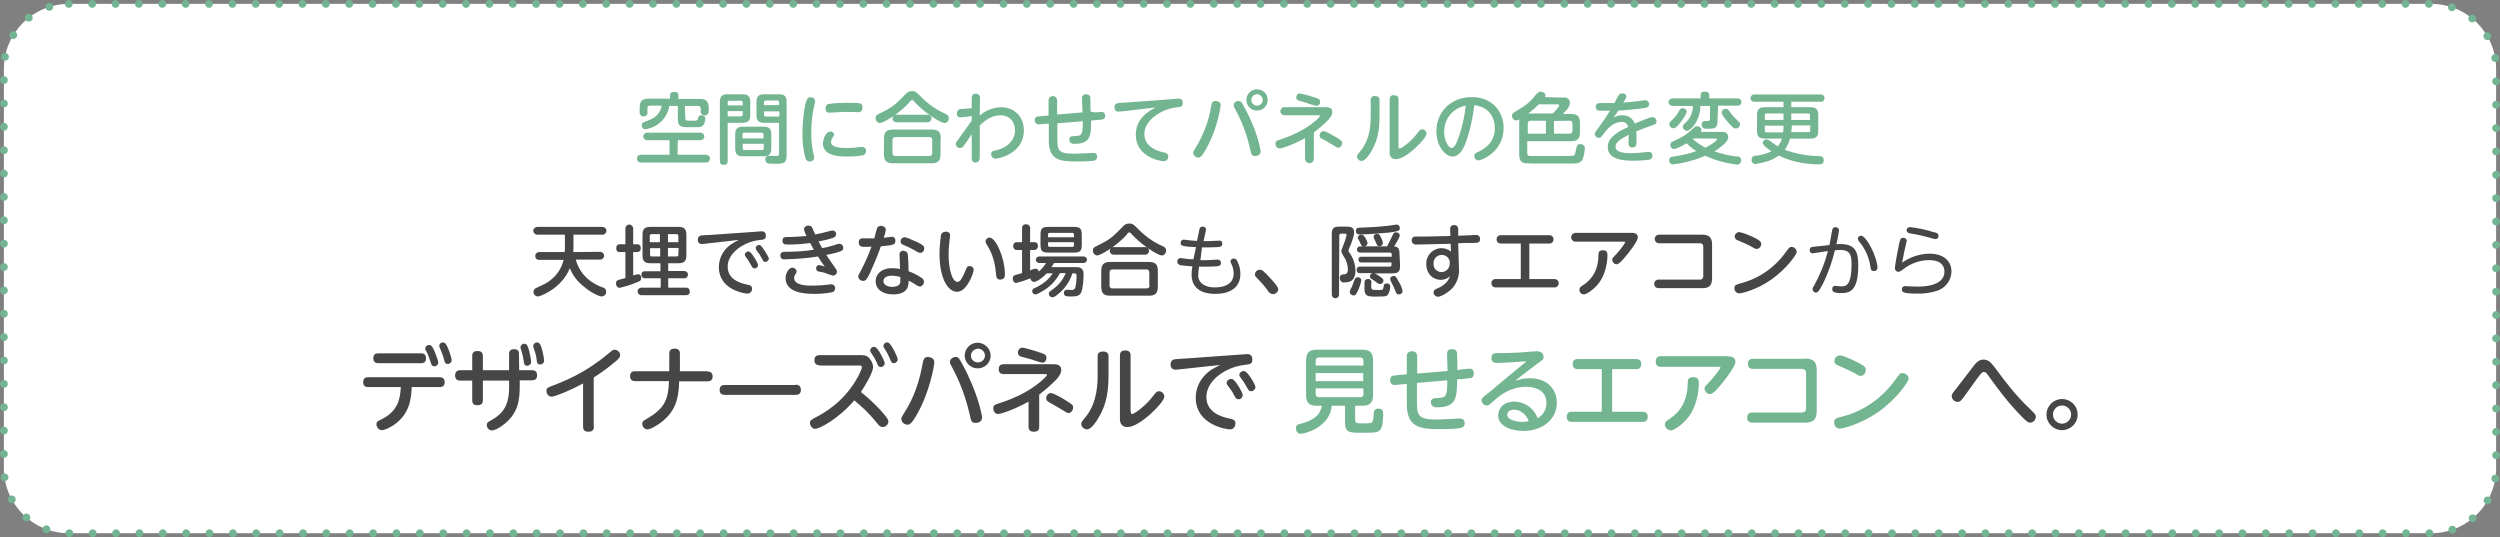
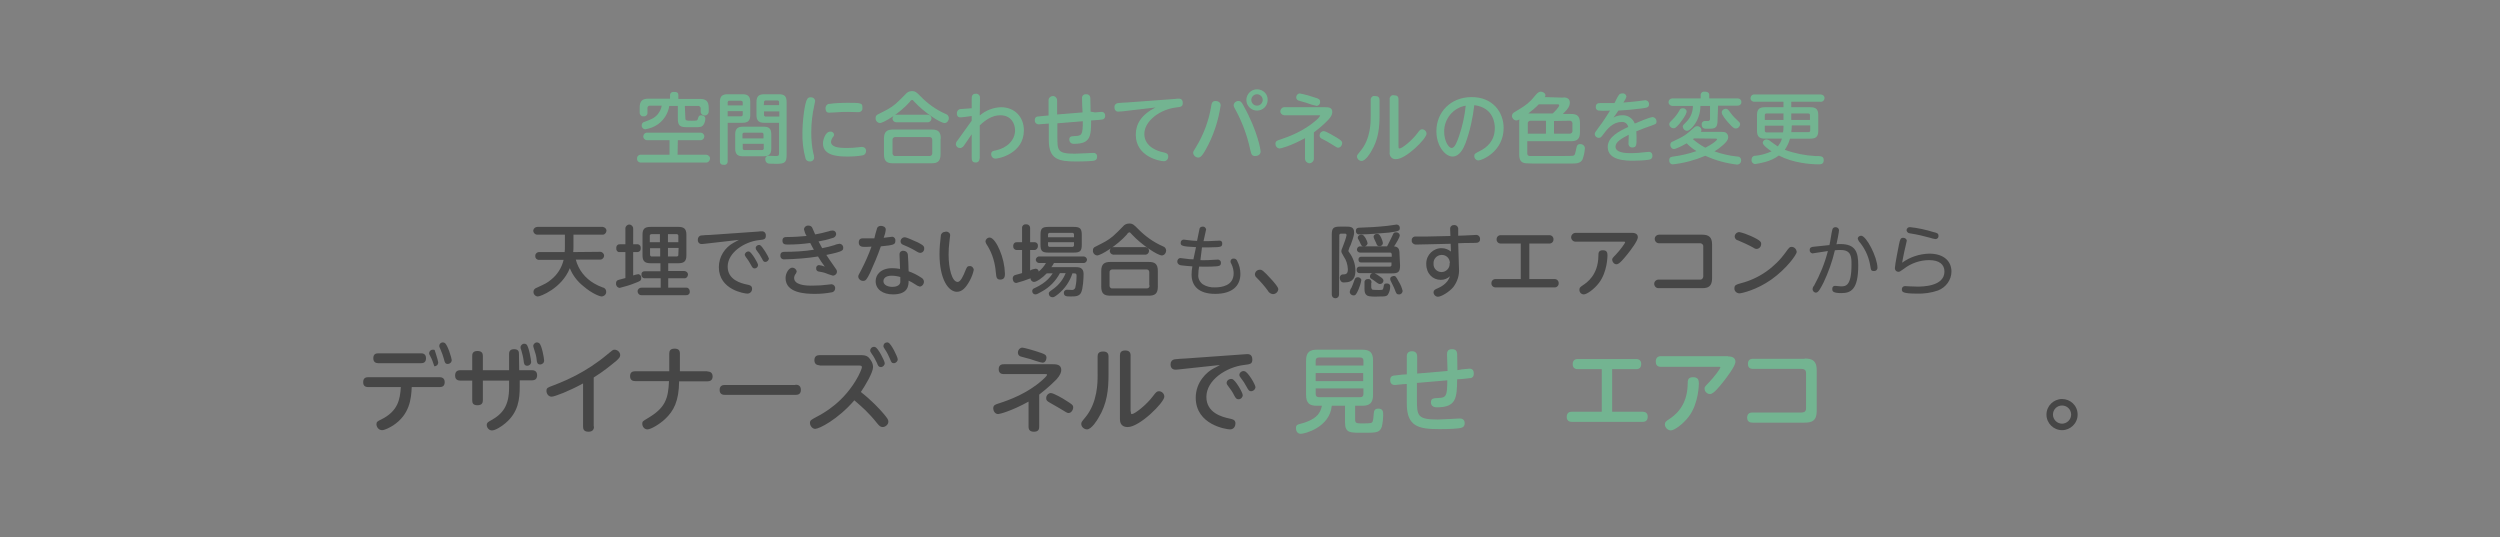
<svg xmlns="http://www.w3.org/2000/svg" version="1.1" id="_" x="0px" y="0px" viewBox="0 0 963 206.9" style="enable-background:new 0 0 963 206.9;" xml:space="preserve">
  <rect x="0" y="0" width="963" height="206.9" fill="#808080" stroke="none" />
  <style type="text/css">
	.st0{fill:#FFFFFF;stroke:#73B592;stroke-width:3;stroke-linecap:round;stroke-dasharray:1.000000e-03,9;}
	.st1{enable-background:new    ;}
	.st2{fill:#464646;}
	.st3{fill:#73B491;}
</style>
-   <path id="長方形_10" class="st0" d="M26.5,1.5h910c13.8,0,25,11.2,25,25v153.9c0,13.8-11.2,25-25,25h-910c-13.8,0-25-11.2-25-25  V26.5C1.5,12.7,12.7,1.5,26.5,1.5z" />
  <g class="st1">
-     <path class="st2" d="M141.8,149.1c-1.7,0-1.9-1.1-1.9-1.9c0-1.6,1-1.9,1.9-1.9h27.6c0.6,0,1.9,0.2,1.9,1.9c0,1.5-0.9,1.9-1.9,1.9   h-10.8c-0.2,4.6-0.8,10.6-7.2,14.8c-1.1,0.7-3.2,1.8-4.2,1.8c-1.5,0-2.2-1.4-2.2-2.3c0-0.9,0.5-1.2,1.8-1.8   c6.5-3.2,7.3-7.7,7.6-12.5H141.8z M162.2,136.1c0.4,0,1.9,0,1.9,1.9c0,1.7-1.1,1.9-1.9,1.9h-16.5c-0.8,0-1.9-0.3-1.9-1.9   c0-1.7,1.1-1.9,1.9-1.9H162.2z M168.8,139.6c0,0.9-0.7,1.5-1.5,1.5c-1,0-1.2-0.8-1.5-1.8c-0.4-1.3-0.9-2.7-1.5-3.8   c-0.4-0.7-0.5-0.9-0.5-1.3c0-0.5,0.5-1.3,1.4-1.3c0.3,0,0.5,0,0.7,0.1C167,133.5,168.8,138.9,168.8,139.6z M174,138.7   c0,0.9-0.8,1.5-1.5,1.5c-1,0-1.2-0.6-1.5-1.9c-0.3-1.1-0.7-2.3-1.4-3.9c-0.4-0.8-0.4-0.9-0.4-1.2c0-0.6,0.5-1.3,1.4-1.3   c0.3,0,0.5,0.1,0.7,0.2C172.4,132.7,174,138,174,138.7z" />
+     <path class="st2" d="M141.8,149.1c-1.7,0-1.9-1.1-1.9-1.9c0-1.6,1-1.9,1.9-1.9h27.6c0.6,0,1.9,0.2,1.9,1.9c0,1.5-0.9,1.9-1.9,1.9   h-10.8c-0.2,4.6-0.8,10.6-7.2,14.8c-1.1,0.7-3.2,1.8-4.2,1.8c-1.5,0-2.2-1.4-2.2-2.3c0-0.9,0.5-1.2,1.8-1.8   c6.5-3.2,7.3-7.7,7.6-12.5H141.8z M162.2,136.1c0.4,0,1.9,0,1.9,1.9c0,1.7-1.1,1.9-1.9,1.9h-16.5c-0.8,0-1.9-0.3-1.9-1.9   c0-1.7,1.1-1.9,1.9-1.9H162.2z M168.8,139.6c0,0.9-0.7,1.5-1.5,1.5c-0.4-1.3-0.9-2.7-1.5-3.8   c-0.4-0.7-0.5-0.9-0.5-1.3c0-0.5,0.5-1.3,1.4-1.3c0.3,0,0.5,0,0.7,0.1C167,133.5,168.8,138.9,168.8,139.6z M174,138.7   c0,0.9-0.8,1.5-1.5,1.5c-1,0-1.2-0.6-1.5-1.9c-0.3-1.1-0.7-2.3-1.4-3.9c-0.4-0.8-0.4-0.9-0.4-1.2c0-0.6,0.5-1.3,1.4-1.3   c0.3,0,0.5,0.1,0.7,0.2C172.4,132.7,174,138,174,138.7z" />
    <path class="st2" d="M181.9,137.1c0-0.5,0-1.9,2-1.9c1.7,0,2.1,0.9,2.1,1.9v5.5h10.1v-6.2c0-0.5,0-1.9,1.9-1.9   c1.9,0,1.9,1.2,1.9,1.9l0.1,6.2h4.9c1.5,0,2,0.9,2,1.9c0,1.5-0.8,2-2,2h-4.7v2.4c0,4.8-0.5,9.9-5.5,14.1c-1.5,1.3-3.9,2.8-5.2,2.8   c-1.1,0-2-1-2-2.1c0-0.9,0.6-1.2,1.5-1.7c4.8-2.6,7.1-5.9,7.1-12.7v-2.7H186v7.6c0,1-0.4,1.9-2.1,1.9s-2-0.9-2-1.9v-7.6h-4.6   c-1.6,0-2-1-2-1.9c0-1.5,0.8-2.1,2-2.1h4.6V137.1z M204.6,139.4c0,1-0.9,1.5-1.5,1.5c-1.2,0-1.3-1-1.4-2c-0.2-1.5-0.6-3-0.9-4   c-0.3-0.7-0.3-0.9-0.3-1.2c0-0.5,0.6-1.3,1.4-1.3c0.1,0,0.6,0,0.9,0.3C203.7,133.4,204.6,138.7,204.6,139.4z M209.6,138.9   c0,1-0.9,1.5-1.5,1.5c-1.2,0-1.3-0.9-1.4-2c-0.1-1.1-0.4-2.3-1-4c-0.2-0.7-0.3-0.9-0.3-1.2c0-0.5,0.6-1.3,1.4-1.3   c0.1,0,0.5,0,0.9,0.3C208.7,132.9,209.6,138,209.6,138.9z" />
    <path class="st2" d="M228.8,164.3c0,0.6-0.1,2-2.1,2c-1.9,0-2.1-1.1-2.1-2v-16.6c-5.5,3-11,5.1-12.1,5.1c-1.2,0-2-1.1-2-2.2   c0-1.2,0.4-1.3,2.8-2.2c4.4-1.7,12.5-5,20.8-12c1.8-1.5,2-1.7,2.6-1.7c1.1,0,2.2,0.9,2.2,2.1c0,0.7-0.4,1.2-1.5,2.2   c-2.2,1.8-5.1,4.2-8.7,6.4V164.3z" />
    <path class="st2" d="M272.5,143.1c0.7,0,2,0.2,2,1.9c0,1.4-0.9,1.9-2,1.9h-10.9c-0.1,7.7-2.1,11.4-5.4,14.5c-2.1,2-5.5,4-6.8,4   c-1.3,0-2-1.2-2-2.2c0-0.9,0.3-1,2.1-2.1c6.8-4,7.9-7.5,8.2-14.3h-13c-0.6,0-2-0.1-2-1.9c0-1.5,0.9-1.9,2-1.9h13.1v-6.8   c0-0.9,0.3-1.9,2-1.9c1.4,0,2.1,0.5,2.1,1.9v6.8H272.5z" />
    <path class="st2" d="M306.4,148.2c0.6,0,2.1,0,2.1,2c0,1.9-1.5,1.9-2.1,1.9h-27.1c-0.6,0-2.1,0-2.1-1.9c0-1.9,1.5-1.9,2.1-1.9   H306.4z" />
    <path class="st2" d="M315.7,140.7c-1.7,0-2-1.2-2-1.9c0-1.7,1.1-2,2-2h15.9c0.9,0,2.1,0,3.1,1c0.4,0.5,1.6,1.8,1.6,3.6   c0,2.1-3,7.1-4.7,9.6c4.1,3.2,7.1,6.4,8.8,8.4c1.5,1.8,1.8,2.3,1.8,3c0,1.2-1.2,2.1-2.2,2.1c-0.9,0-1.4-0.6-2-1.3   c-3.6-4.5-5.8-6.3-8.9-9c-6.5,7.5-13.6,11-15.1,11c-1,0-2-1.1-2-2.3c0-1,0.5-1.2,2.3-2.2c2.7-1.4,10.9-5.7,16.3-15.8   c0.1-0.2,1.4-2.7,1.4-3.5c0-0.5-0.4-0.6-1.1-0.6H315.7z M340.8,139.9c0,0.8-0.7,1.5-1.5,1.5c-0.8,0-1.1-0.5-1.5-1.6   c-0.5-1.1-1.3-2.6-2-3.5c-0.5-0.8-0.6-0.9-0.6-1.3c0-0.6,0.5-1.4,1.5-1.4c0.1,0,0.3,0,0.4,0.1C338.2,133.9,340.8,139.1,340.8,139.9   z M345.8,138.4c0,0.8-0.7,1.5-1.5,1.5c-0.8,0-1-0.4-1.5-1.7c-0.5-1.1-1-2.3-1.9-3.6c-0.5-0.8-0.6-0.9-0.6-1.3   c0-0.6,0.4-1.4,1.5-1.4c0.1,0,0.3,0,0.4,0.1C343.3,132.4,345.8,137.5,345.8,138.4z" />
-     <path class="st2" d="M359.9,139.5c0,1.3-1.8,11.8-6.9,20.5c-1,1.7-2.1,3.6-3.4,3.6c-1,0-2.4-0.8-2.4-2.2c0-0.6,0.2-0.9,1-2.2   c3.9-5.9,6.1-12.7,7.3-19.7c0.2-0.9,0.5-2,1.9-2C358,137.5,359.9,137.8,359.9,139.5z M370.5,139.9c6.4,11.7,7.8,20.4,7.8,20.9   c0,2.1-2.3,2.1-2.5,2.1c-1.6,0-1.8-0.9-2.2-2.9c-2.2-9.8-5.4-15.7-7.2-19.2c-0.3-0.4-0.5-0.9-0.5-1.4c0-1.2,1.3-1.9,2.2-1.9   C369.2,137.5,369.5,138.1,370.5,139.9z M381.6,137c0,2.7-2.2,4.9-5,4.9c-2.7,0-5-2.2-5-4.9c0-2.8,2.3-5,5-5   C379.4,132.1,381.6,134.3,381.6,137z M374,137c0,1.5,1.2,2.6,2.7,2.6c1.5,0,2.7-1.2,2.7-2.6c0-1.5-1.2-2.7-2.7-2.7   C375.3,134.4,374,135.5,374,137z" />
    <path class="st2" d="M400.3,164.4c0,0.7-0.1,1.9-2,1.9c-1.4,0-2.1-0.6-2.1-1.9v-9.7c-6.7,3.7-11.2,4.8-11.7,4.8   c-1.3,0-1.9-1.3-1.9-2.2c0-1.3,0.9-1.5,2.1-1.9c4.1-1.3,11.1-3.9,16.7-8.9c0.5-0.4,1.9-1.7,1.9-2.1c0-0.3-0.1-0.3-0.8-0.3h-15.7   c-0.6,0-2.1,0-2.1-1.9c0-1.9,1.5-1.9,2.1-1.9h18.6c1.3,0,3.4,0,3.4,2.2c0,0.8-0.3,1.9-1.8,3.6c-0.1,0.1-3,3.1-6.7,5.9V164.4z    M393.8,133.9c0.6,0,4.6,1.1,7.4,2.1c1,0.4,1.9,0.6,1.9,1.8c0,0.7-0.4,1.9-1.5,1.9c-0.8,0-4.1-1.2-4.8-1.4c-0.6-0.2-3.2-0.8-3.7-1   c-0.5-0.2-1-0.6-1-1.5C392.1,134.7,393,133.9,393.8,133.9z M404.8,151.4c1,0,4.9,2.2,6,3c1.9,1.2,2.6,1.6,2.6,2.5   c0,0.9-0.7,2.2-1.8,2.2c-0.5,0-0.8-0.2-3.4-1.8c-1.7-1-2.4-1.4-4-2.3c-0.9-0.5-1.2-0.9-1.2-1.5   C402.9,152.3,403.9,151.4,404.8,151.4z" />
    <path class="st2" d="M422.8,137.3c0-0.8,0.2-1.9,2.1-1.9c1.3,0,2.1,0.5,2.1,1.9v6.9c0,5.8-0.5,11.3-3.9,16.8   c-0.4,0.7-2.6,4.4-4.4,4.4c-1,0-2.2-0.9-2.2-2.1c0-0.6,0.1-0.8,1.7-2.7c4.6-5.7,4.6-13.3,4.6-16.1V137.3z M435.6,158.5   c0,0.6,0,1,0.4,1c1.1,0,5.7-3.6,8.2-7c1-1.3,1.4-1.8,2.2-1.8c1.2,0,2.1,1,2.1,2.1c0,2.2-9.5,11.7-14.1,11.7c-3,0-3-2.4-3-3.2v-24.4   c0-0.9,0.3-1.9,2-1.9c1.3,0,2.1,0.5,2.1,1.9V158.5z" />
    <path class="st2" d="M454.1,142.3c-0.3,0-1,0.1-1.2,0.1c-1.5,0-2-0.9-2-2.1c0-0.9,0.5-1.7,1.6-1.9c0.6-0.1,3.6-0.3,4.1-0.3   l22.4-1.6c0.5,0,1-0.1,1.4-0.1c0.5,0,2,0,2,2.1c0,1.7-0.8,1.8-3.3,2.1c-6.6,0.8-14.4,5.7-14.4,12.3c0,6.1,6,7.7,8.8,8.3   c1.5,0.3,2.4,0.6,2.4,1.9c0,0.9-0.5,2.3-2.1,2.3c-1.3,0-13.2-1.7-13.2-12.2c0-6,4.2-9.9,6.9-11.3c1.3-0.6,1.7-0.9,2.4-1.3   L454.1,142.3z M478.7,152.2c0,0.8-0.7,1.6-1.6,1.6c-0.8,0-1.1-0.4-1.7-1.5c-0.6-1.3-1.4-2.4-2.4-3.7c-0.2-0.3-0.5-0.6-0.5-1.1   c0-1,1.1-1.7,2.1-1.5C475.8,146.2,478.7,151.2,478.7,152.2z M483.6,149.1c0,0.8-0.8,1.6-1.7,1.6c-0.7,0-1-0.4-1.6-1.5   c-0.9-1.7-1.4-2.4-2.4-3.7c-0.2-0.3-0.5-0.6-0.5-1.1c0-0.9,1.1-1.7,2-1.4C480.7,143.2,483.6,148.2,483.6,149.1z" />
  </g>
  <g class="st1">
    <path class="st3" d="M522,161.6c0,1.5,0.6,1.5,3,1.5c0.8,0,3,0,3.4-0.3c0.5-0.3,0.6-1.4,0.7-2.7c0.1-1.8,0.3-2.7,1.8-2.7   c1.9,0,1.9,1.3,1.9,2.5c0,0.9-0.2,3.9-0.7,4.9c-0.9,1.9-2,1.9-7.5,1.9c-4.8,0-6.5,0-6.5-4.1v-6.3H513c-0.8,8.4-10.5,10.8-11.9,10.8   c-1.4,0-1.9-1.1-1.9-2.2c0-1.2,0.7-1.4,1.5-1.6c1.4-0.3,5.1-1.4,6.9-3.5c0.7-0.9,1.3-1.9,1.6-3.5h-1.9c-2.9,0-4.2-1-4.2-4.2v-13.2   c0-3.3,1.5-4.2,4.2-4.2h17.4c2.8,0,4.2,0.9,4.2,4.2v13.2c0,3.2-1.4,4.2-4.2,4.2H522V161.6z M525.2,140.8v-1.8   c0-0.9-0.4-1.3-1.3-1.3h-15.8c-0.9,0-1.3,0.4-1.3,1.3v1.8H525.2z M525.1,143.7h-18.3v3.1h18.3V143.7z M525.2,149.6h-18.4v2.1   c0,0.9,0.4,1.3,1.3,1.3h15.8c0.9,0,1.3-0.4,1.3-1.3V149.6z" />
    <path class="st3" d="M563,142.3c0.5,0,2.6-0.3,3-0.3c1.5,0,1.7,1.1,1.7,1.9s-0.2,1.4-1,1.7c-0.3,0.1-3,0.3-3.6,0.4l-1.8,0.1   c-0.1,7.2-0.3,10.8-7.8,10.8c-0.6,0-2.3-0.1-2.3-1.9c0-1.5,0.8-1.6,2.8-1.7c3-0.1,3.5-0.6,3.5-6.8l-11.7,1v6c0,6.6,0,8.1,8.1,8.1   c1.3,0,8-0.4,8.4-0.4c1.7,0,1.9,1.2,1.9,1.8c0,1.6-1.1,1.8-2.4,2c-2.6,0.3-7.1,0.3-7.3,0.3c-8.1,0-12.6-1-12.6-9.8v-7.6l-1.5,0.1   c-0.5,0-2.7,0.3-3.1,0.3c-1.5,0-1.8-1.1-1.8-1.9c0-0.9,0.3-1.5,1.2-1.7c0.7-0.1,2.9-0.3,3.5-0.4l1.7-0.1v-6.8c0-0.6,0-2.1,2-2.1   c1.4,0,2,0.8,2,2.1v6.5l11.7-1c0-1-0.2-5.5-0.2-6.4c0-0.8,0.1-2,1.9-2c1.8,0,1.9,1.1,2,1.8c0,0.6,0.1,5.8,0.1,6.3L563,142.3z" />
-     <path class="st3" d="M576.8,139.8c-0.8,0-2.3,0-2.3-1.9c0-1.9,1.4-1.9,2.7-1.9c2.8,0,4.4,0,8.2-0.2c1-0.1,5.8-0.5,6.6-0.5   c2.1,0,2.6,1.4,2.6,2.2c0,0.9-0.2,1-2.3,2.5c-5,3.7-6.5,5-8.7,6.7c1.9-0.6,3.5-1,5.6-1c7.8,0,10.5,5.3,10.5,9.4   c0,6.6-5.7,10.9-12.9,10.9c-4.2,0-9.7-1.6-9.7-6c0-2.7,2.1-5.3,6.2-5.3c2.5,0,5.2,1.1,7.1,3.2c0.9,1,1.4,2,1.9,3.2   c3.4-1.9,3.4-5.3,3.4-5.8c0-6.3-6.8-6.3-7.9-6.3c-5.4,0-9.4,2.7-12.4,5.4c-1.8,1.6-2,1.8-2.7,1.8c-1.1,0-2-1-2-2   c0-0.8,0.3-1,2.6-2.8c4.8-4,9.8-8.2,14.7-12.2C584.8,139.3,580,139.8,576.8,139.8z M583.1,157.8c-1.9,0-2.5,1.2-2.5,2   c0,1.8,3.1,2.7,5.7,2.7c1.2,0,2.1-0.1,2.6-0.3C587.7,159.5,585.8,157.8,583.1,157.8z" />
    <path class="st3" d="M632.6,158.6c0.5,0,2.1,0,2.1,1.9c0,2-1.5,2-2.1,2h-27c-0.5,0-2.1,0-2.1-1.9c0-2,1.5-2,2.1-2H617v-16.4h-9.1   c-0.5,0-2.1,0-2.1-1.9c0-2,1.5-2,2.1-2h22.2c0.5,0,2.1,0,2.1,1.9c0,2-1.5,2-2.1,2h-9.1v16.4H632.6z" />
    <path class="st3" d="M665.7,137.3c0.6,0,2.8,0,2.8,2.1c0,1.5-3.2,5.8-4.8,7.8c-1.6,2-3.7,4.6-5,4.6c-0.9,0-2.1-0.8-2.1-2.1   c0-0.6,0.1-0.8,1.7-2.4c2.1-2.2,4.4-5.3,4.4-5.8c0-0.2-0.3-0.2-0.5-0.2h-22.4c-1.7,0-2-1.1-2-2c0-1.6,0.9-2.1,2-2.1H665.7z    M641.3,163.5c0-0.9,0.5-1.3,1.6-2c1.8-1.2,7.1-4.7,7.2-13.6c0-1.4,0-2.6,2.1-2.6c1.8,0,2.2,1,2.2,2.3c0,0.4,0,7.7-3.9,12.9   c-2.3,3-5.6,5.3-6.9,5.3C642.1,165.7,641.3,164.4,641.3,163.5z" />
    <path class="st3" d="M695.2,138.1c3.2,0,4.6,1.1,4.6,4.5v15.7c0,3.8-1.9,4.5-4.6,4.5H675c-0.8,0-2-0.3-2-1.9c0-1.4,0.8-2,2-2h18.9   c1.7,0,1.8-1,1.8-1.8v-13.2c0-0.8-0.1-1.8-1.8-1.8h-18.6c-0.8,0-2-0.2-2-1.9c0-1.4,0.7-2,2-2H695.2z" />
-     <path class="st3" d="M735.2,145.8c0,1.3-4.7,8-11.7,12.9c-6.9,4.8-13.7,6.4-14.8,6.4c-1.4,0-2.2-1.2-2.2-2.4c0-1.4,0.8-1.7,3-2.2   c8.4-2.1,15.7-7.3,20.7-14.4c1.6-2.2,1.8-2.4,2.6-2.4C733.8,143.7,735.2,144.6,735.2,145.8z M713.9,138.8c4.8,2.2,4.8,2.8,4.8,3.7   c0,1.3-1,2.3-2,2.3c-0.6,0-1.1-0.3-1.8-0.8c-1.6-0.9-4.5-2.2-6.8-3.2c-0.7-0.3-1.5-0.7-1.5-1.7c0-1,0.8-2.2,2.2-2.2   C709.8,136.9,713.6,138.6,713.9,138.8z" />
  </g>
  <g class="st1">
-     <path class="st2" d="M770.3,144.1c1.7,2.3,6.2,8.3,11.2,13c2.4,2.3,2.7,2.6,2.7,3.5c0,1.2-1.1,2.2-2.2,2.2c-0.6,0-1.2,0-5.4-4.6   c-4.3-4.7-7.2-8.7-10.4-13.1c-1.2-1.7-1.3-1.8-2-1.8c-0.8,0-0.9,0.1-5.4,6.4c-2.4,3.3-2.8,3.9-3.1,4.2c-0.6,0.7-1,0.9-1.6,0.9   c-1.2,0-2.3-1-2.3-2.3c0-0.6,0.2-0.9,2.2-3.4c1.7-2.2,2.1-2.7,5.6-7.3c1.4-1.9,2.5-3.3,4.6-3.3C766.3,138.7,767,139.6,770.3,144.1z   " />
    <path class="st2" d="M800.3,159.7c0,3.4-2.8,6-6,6c-3.3,0-6-2.7-6-6c0-3.4,2.8-6,6-6S800.3,156.2,800.3,159.7z M790.8,159.7   c0,1.9,1.6,3.5,3.5,3.5c1.8,0,3.5-1.5,3.5-3.5c0-2-1.6-3.5-3.5-3.5C792.3,156.2,790.8,157.8,790.8,159.7z" />
  </g>
  <path id="_天埋できない場合も_隠すエアコンから_" class="st2" d="M220.8,97.1c0.1-1,0.1-1.4,0.1-2v-4.7H232  c0.8,0.1,1.5-0.6,1.6-1.4s-0.6-1.5-1.4-1.6c-0.1,0-0.1,0-0.2,0h-25c-0.8,0-1.5,0.6-1.6,1.4c0,0.8,0.6,1.5,1.4,1.6c0.1,0,0.1,0,0.2,0  h10.6v4.7c0,0.7,0,1.1-0.1,2h-9.7c-0.7-0.1-1.4,0.4-1.6,1.1c0,0.1,0,0.3,0,0.4c-0.1,0.8,0.5,1.4,1.2,1.5c0.1,0,0.2,0,0.4,0h9.3  c-0.7,3-2.4,5.7-4.8,7.6c-1.6,1.3-2,1.5-5.7,3.2c-0.6,0.2-1.1,0.8-1.1,1.4c-0.1,1,0.7,1.9,1.7,1.9c0.9,0,9.2-3.1,12.3-10.9  c1.1,2.8,3,5.2,5.3,7c3,2.6,6.1,3.9,7,3.9c1-0.1,1.8-0.9,1.7-1.9c0-0.8-0.6-1.5-1.4-1.6c-1.1-0.4-2.2-0.9-3.2-1.5  c-3.5-2-6.1-5.3-7.1-9.2h9.4c0.8,0,1.5-0.7,1.5-1.5S232,97,231.2,97l0,0L220.8,97.1L220.8,97.1z M257.3,101.4h4c2.1,0,3.1-0.7,3.1-3  v-8c0-2.4-1.1-3-3.1-3h-10.7c-2.3,0-3.1,0.8-3.1,3v8c0,2.2,0.9,3,3.1,3h3.8v3.1h-5.9c-0.7-0.1-1.3,0.3-1.4,0.9c0,0.1,0,0.3,0,0.4  c-0.1,0.7,0.4,1.3,1.1,1.4c0.1,0,0.2,0,0.4,0h5.9v3.6h-7.4c-0.8,0-1.5,0.6-1.5,1.4s0.6,1.5,1.4,1.5h0.1h17.1  c0.7,0.1,1.4-0.3,1.5-1.1c0-0.1,0-0.3,0-0.4c0-0.7-0.5-1.4-1.3-1.4c-0.1,0-0.2,0-0.3,0h-6.7v-3.6h6.1c0.8,0.1,1.4-0.5,1.5-1.3  s-0.5-1.4-1.3-1.5c-0.1,0-0.1,0-0.2,0h-6.1v-3H257.3z M250.3,91c-0.1-0.4,0.2-0.8,0.6-0.8c0.1,0,0.1,0,0.2,0h3.1v3.1h-3.9L250.3,91  L250.3,91z M257.3,93.3v-3.1h3.2c0.4-0.1,0.8,0.2,0.8,0.6c0,0.1,0,0.1,0,0.2v2.3H257.3L257.3,93.3z M254.3,95.5v3.3h-3.1  c-0.4,0.1-0.8-0.2-0.8-0.6c0-0.1,0-0.1,0-0.2v-2.4h3.9V95.5z M261.3,98c0.1,0.4-0.2,0.8-0.6,0.8c-0.1,0-0.1,0-0.2,0h-3.2v-3.3h4.1  L261.3,98L261.3,98z M240.9,107.1c-0.4,0.1-2.2,0.6-2.6,0.7c-0.6,0.1-1.1,0.7-1,1.4c-0.1,0.8,0.5,1.6,1.4,1.7l0,0  c2-0.5,4.1-1.1,6-1.9c1.9-0.7,2.3-0.9,2.3-1.9c0.1-0.7-0.4-1.4-1.1-1.5c-0.7,0.1-1.4,0.3-2,0.5v-9h1.6c0.7,0,1.3-0.5,1.3-1.2  c0-0.1,0-0.2,0-0.3c0.1-0.7-0.3-1.3-1-1.5c-0.1,0-0.2,0-0.3,0h-1.6V88c0-0.8-0.7-1.5-1.5-1.5s-1.5,0.7-1.5,1.5v6.1h-2.1  c-0.7-0.1-1.3,0.4-1.4,1.1c0,0.1,0,0.3,0,0.4c-0.1,0.7,0.3,1.4,1,1.5c0.1,0,0.3,0,0.4,0h2.1L240.9,107.1L240.9,107.1z M284.6,92.4  c-0.6,0.4-1,0.5-2,1.1c-3.5,1.9-5.7,5.5-5.7,9.4c0,8.8,10,10.2,11,10.2s1.8-0.8,1.8-1.8c0,0,0,0,0-0.1c0-1.1-0.8-1.4-2-1.6  c-2.3-0.5-7.4-1.8-7.4-6.9c0-5.5,6.6-9.6,12-10.2c2-0.2,2.7-0.3,2.7-1.7c0.1-0.8-0.4-1.6-1.3-1.7c-0.1,0-0.3,0-0.4,0  c-0.3,0-0.7,0-1.2,0.1l-18.6,1.3c-0.5,0-2.9,0.1-3.4,0.2c-0.8,0.1-1.3,0.8-1.3,1.6c-0.1,0.8,0.4,1.6,1.3,1.7c0.1,0,0.3,0,0.4,0  c0.2,0,0.8-0.1,1-0.1L284.6,92.4z M288.6,96.9c-0.7-0.2-1.5,0.3-1.7,1c0,0.1,0,0.1,0,0.2c0,0.3,0.2,0.6,0.4,0.9c0.8,1,1.4,2,2,3.1  c0.5,0.9,0.7,1.3,1.4,1.3c0.7,0,1.3-0.6,1.3-1.3C292,101.3,289.5,97.2,288.6,96.9L288.6,96.9z M292.7,94.4c-0.7-0.2-1.5,0.3-1.6,1  c0,0.1,0,0.1,0,0.2c0,0.3,0.2,0.7,0.4,0.9c0.8,1,1.4,2,2,3.1c0.5,1,0.7,1.3,1.3,1.3c0.7,0,1.3-0.6,1.4-1.3  C296,98.8,293.6,94.7,292.7,94.4L292.7,94.4z M315.3,93c1.8-0.3,3.5-0.7,5.3-1.3c0.8-0.1,1.4-0.7,1.5-1.5c0-0.8-0.6-1.4-1.3-1.4  h-0.1c-0.5,0-1,0.1-1.5,0.3c-1.7,0.5-3.5,0.9-5.2,1.2c-0.2-0.3-0.8-2-1-2.3c-0.2-0.7-0.8-1.1-1.5-1.1c-0.9-0.1-1.7,0.5-1.8,1.4  c0,0,0,0,0,0.1c0.2,0.9,0.5,1.7,1,2.5c-2.4,0.2-4.8,0.4-7.3,0.4c-1,0-2,0-2,1.4c0,1.5,1.1,1.5,2.2,1.5c2.8,0,5.7-0.2,8.5-0.6  c0.8,1.5,0.8,1.6,1.4,2.6c-3.7,0.6-7.5,0.8-11.3,0.8c-0.8,0-1.6,0.2-1.6,1.4c-0.1,0.7,0.4,1.4,1.1,1.5c0.2,0,0.3,0,0.5,0  c4.3-0.1,8.6-0.4,12.9-1.1c1,1.6,1.4,2.3,2.6,3.9c-0.7-0.3-1.5-0.5-2.3-0.6c-0.6,0.1-1.1,0.6-1,1.3c-0.1,0.6,0.4,1.1,0.9,1.2h0.1  c0.7,0.1,2.1,0.4,2.3,0.5c1,0.4,2.1,0.8,3.2,1.1c0.8-0.1,1.5-0.7,1.5-1.6c0-0.5-0.3-0.9-1.3-2.3c-0.8-1.1-2-2.9-2.8-4.1  c6.5-1.3,6.5-1.8,6.5-2.7c0.1-0.8-0.5-1.5-1.3-1.6c0,0,0,0-0.1,0c-0.7,0.1-1.3,0.2-1.9,0.5c-1.6,0.5-3.2,0.9-4.8,1.2  C316.2,94.7,316,94.3,315.3,93L315.3,93z M305.9,107.1c0-0.5,0.2-1.1,0.5-1.5c0.3-0.3,0.4-0.7,0.5-1.1c-0.2-0.8-0.9-1.4-1.7-1.4  c-1.3,0-2.6,2.1-2.6,4c0,5.8,7.6,6.1,11.4,6.1c2.1,0,4.3-0.2,6.4-0.6c0.8-0.1,1.3-0.8,1.3-1.5c0.1-0.8-0.5-1.5-1.3-1.6  c-0.1,0-0.1,0-0.2,0c-0.2,0-1.6,0.2-1.8,0.2c-1.6,0.2-3.1,0.3-4.7,0.3C309.5,110.2,305.9,109.5,305.9,107.1L305.9,107.1z   M346.7,103.6c-1-0.2-2-0.3-3-0.3c-4.4,0-6.4,2.5-6.4,5c0,3.2,2.8,5.1,6.7,5.1c5.8,0,6-3.4,6-5.3c0.9,0.4,1.7,0.9,2.5,1.4  c0.5,0.4,1.1,0.7,1.8,0.9c0.9-0.1,1.6-0.9,1.6-1.9c0-0.7-0.5-1.3-1.1-1.6c-1.5-1-3.1-1.8-4.8-2.4c0-1.3-0.2-5.8-0.3-6.5  c-0.1-0.8-0.8-1.4-1.7-1.4c-0.8-0.1-1.5,0.5-1.5,1.3c0,0.1,0,0.2,0,0.3C346.5,99.1,346.7,102.8,346.7,103.6L346.7,103.6z   M346.8,106.7c0,0.7,0,1.3,0,2c-0.2,1.6-2.2,1.8-3.1,1.8c-1.5,0-3.4-0.6-3.4-2.2c0-1.1,0.9-2.1,3.2-2.1  C344.6,106.2,345.8,106.4,346.8,106.7z M339.3,94.9c5.1-0.5,5.6-0.7,5.6-2.2c0.1-0.7-0.4-1.4-1.1-1.5c-0.1,0-0.1,0-0.2,0  c-0.5,0-2.7,0.4-3.2,0.4c0.4-1,0.7-2.1,0.8-3.2c0-1-1.1-1.4-1.9-1.4c-0.7,0-1.4,0.4-1.5,1.1c-0.2,0.5-0.9,3.1-1,3.7  c-0.8,0-3.3,0-4.2,0c-0.7,0-1.8,0-1.8,1.6c0,1.7,1.4,1.7,2.5,1.7c0.1,0,1,0,2.4-0.1c-1.1,3.1-2.5,6.2-4,9.1c-1,1.8-1.1,2-1.1,2.5  c0.1,0.9,0.9,1.6,1.9,1.6s1.4-0.6,2.6-3C336.6,101.9,338.1,98.4,339.3,94.9z M348.5,91.4c-0.9,0-1.6,0.7-1.6,1.6l0,0  c0,0.6,0.4,1.1,1,1.3c0.6,0.2,3,1.3,4.2,2c1.8,1.1,2,1.1,2.5,1.1c0.9-0.1,1.5-0.9,1.4-1.8c0-0.9-0.7-1.3-2.4-2.2  C351.5,92.5,349.3,91.4,348.5,91.4z M364.1,89.3c-0.9,0-1.6,0.6-1.7,1.5v0.1c-0.3,2.3-0.5,4.7-0.5,7c0,9.8,3.5,14.5,6.7,14.5  c2,0,3.5-1.6,5-4.4c0.7-1.3,1.2-2.6,1.5-4.1c-0.1-0.8-0.8-1.5-1.6-1.4l0,0c-1,0-1.1,0.5-1.7,1.9c-0.7,1.8-1.8,4.2-2.9,4.2  c-2.2,0-3.5-5.2-3.5-10.5c0-1.7,0.1-3.3,0.3-4.9c0-0.4,0.3-2.1,0.3-2.6c0-0.8-0.7-1.4-1.6-1.4C364.2,89.3,364.1,89.3,364.1,89.3  L364.1,89.3z M381.2,91.5c-0.8,0-1.5,0.6-1.6,1.5c0.1,0.6,0.4,1.2,0.8,1.7c1.9,3.1,2.9,6.6,3.2,10.3c0.2,1.7,0.2,2.7,1.7,2.7  c1.8,0,1.8-1.5,1.8-2.3c-0.1-3.1-0.8-6.2-2-9C384.2,94.2,382.6,91.5,381.2,91.5L381.2,91.5z M416.7,90.5c0-2.5-0.7-3.1-3.1-3.1h-9.7  c-2.6,0-3.1,0.7-3.1,3.1v3.7c0,2.5,0.6,3.1,3.1,3.1h9.7c2.5,0,3.1-0.6,3.1-3.1V90.5z M403.7,91.4v-0.9c-0.1-0.4,0.2-0.8,0.6-0.8  c0.1,0,0.1,0,0.2,0h8.4c0.4-0.1,0.8,0.2,0.8,0.6c0,0.1,0,0.1,0,0.2v0.9C413.7,91.4,403.7,91.4,403.7,91.4z M413.7,94.3  c0.1,0.4-0.2,0.8-0.6,0.8c-0.1,0-0.2,0-0.2,0h-8.4c-0.4,0.1-0.8-0.2-0.8-0.6c0-0.1,0-0.2,0-0.2v-1h10V94.3z M405.5,105.3  c-0.7,1-2.2,3.5-7,5.7c-0.5,0.1-0.9,0.6-0.9,1.1c0,0.7,0.5,1.3,1.2,1.3l0,0c0.4,0,0.6,0,2.5-1.1c3-1.6,5.4-4.1,7-7.1h2.2  c-0.9,2.3-2.5,4.4-4.5,5.9c-1.9,1.4-2,1.4-2,2c0,0.8,0.6,1.4,1.4,1.4l0,0c0.4,0,0.7,0,2.2-1.2c2.6-2.1,4.5-4.9,5.5-8h0.5  c0.6,0,1.1,0,1.1,0.9c0,1.4-0.1,2.8-0.4,4.1c0,0.7-0.5,1.4-1.3,1.4c-0.2,0-1.9-0.1-2-0.1c-0.6,0-1.2,0.5-1.2,1.1v0.1  c0,1.4,1.1,1.4,2.6,1.4c1.8,0,3.2,0,4-1.4c0.8-1.5,1-5.6,1-7.3c0-2.6-2-2.6-3.2-2.6H405c0.4-0.5,0.7-1.1,1-1.6h11.3  c0.7,0.1,1.3-0.5,1.4-1.1c0.1-0.7-0.5-1.3-1.1-1.4c-0.1,0-0.1,0-0.2,0h-17c-0.7-0.1-1.3,0.5-1.4,1.1c-0.1,0.7,0.5,1.3,1.1,1.4  c0.1,0,0.1,0,0.2,0h2.6c-0.7,1.3-1.7,2.4-2.8,3.3c0-0.6-0.5-1.1-1.2-1.1c-0.7,0.1-1.5,0.3-2.1,0.7v-7.9h1.7c0.7,0,1.3-0.7,1.3-1.4  c0-0.1,0-0.2,0-0.2c0.1-0.7-0.4-1.3-1.1-1.4c-0.1,0-0.1,0-0.2,0h-1.7V88c0.1-0.8-0.4-1.4-1.2-1.6c-0.1,0-0.3,0-0.4,0  c-0.7-0.1-1.4,0.4-1.5,1.2c0,0.1,0,0.2,0,0.4v5.3h-1.9c-0.8-0.1-1.4,0.4-1.5,1.2c0,0.1,0,0.2,0,0.3c-0.1,0.7,0.4,1.4,1.2,1.5  c0.1,0,0.2,0,0.3,0h1.9v8.9c-0.3,0.1-2.1,0.6-2.5,0.7c-0.6,0.1-1.1,0.6-1.1,1.3c0,0.1,0,1.8,1.4,1.8c1.9-0.5,3.7-1.1,5.5-1.8  c-0.1,0.7,0.5,1.3,1.2,1.4c0,0,0,0,0.1,0c1,0,3.3-1.6,4.9-3.3L405.5,105.3L405.5,105.3z M446,104.4c0-2.8-1.2-3.5-3.5-3.5h-14.8  c-2.3,0-3.5,0.8-3.5,3.5v6c0,2.8,1.2,3.5,3.5,3.5h14.8c2.4,0,3.5-0.8,3.5-3.5V104.4z M442.8,109.9c0.1,0.6-0.3,1.2-1,1.2  c-0.1,0-0.2,0-0.3,0h-12.9c-0.6,0.1-1.1-0.3-1.2-0.9c0-0.1,0-0.2,0-0.3V105c-0.1-0.6,0.3-1.1,0.9-1.2c0.1,0,0.2,0,0.3,0h12.9  c0.6-0.1,1.2,0.3,1.2,1c0,0.1,0,0.2,0,0.3v4.8H442.8z M435,89.5c0.3,0,0.4,0.1,1,0.8c3.7,4,9.9,8.1,11.6,8.1c1-0.1,1.6-1,1.6-1.9  c0-0.7-0.5-1.4-1.2-1.6c-3.7-1.6-7-4-9.8-6.9c-1.4-1.4-1.9-1.9-3.2-1.9c-1,0-1.9,0.4-2.5,1.2c-1.2,1.3-2.5,2.5-3.8,3.7  c-2.2,1.8-3.2,2.2-6.7,4c-0.6,0.2-1.1,0.8-1,1.5c-0.1,1,0.7,1.8,1.6,1.9c1.4,0,7.6-3.7,11.5-8.1C434.3,89.9,434.6,89.6,435,89.5  L435,89.5z M429.1,95.2c-0.8-0.1-1.5,0.5-1.6,1.3s0.5,1.5,1.3,1.6c0.1,0,0.1,0,0.2,0h12c0.8,0.1,1.5-0.5,1.6-1.3s-0.5-1.5-1.3-1.6  c-0.1,0-0.1,0-0.2,0H429.1z M463,95.3c1.6,0,4.2,0,5.8-0.1c1.1-0.1,2-0.1,2-1.3c0.1-0.6-0.3-1.2-0.9-1.2c-0.1,0-0.2,0-0.3,0  c-0.3,0-1.9,0.1-2.2,0.1c-1.2,0.1-2.5,0.1-3.8,0.1l0.9-4.1c0-0.1,0.1-0.3,0.1-0.4c-0.1-0.7-0.7-1.2-1.4-1.1c-0.7,0-1.2,0.5-1.2,1.1  l0,0l-0.9,4.4c-1.2-0.1-2.3-0.1-3.5-0.3c-0.2,0-1.4-0.2-1.6-0.2c-0.7,0-1.2,0.5-1.2,1.2v0.1c0,0.9,0.2,1.4,5.9,1.6l-1,4.7  c-0.8,0-2.2-0.1-3.4-0.3c-0.1,0-1.5-0.2-1.6-0.2c-0.7,0-1.2,0.6-1.2,1.3c0,0,0,0,0,0.1c0,0.8,0.7,1.3,1.4,1.4  c1.4,0.2,2.9,0.3,4.4,0.4c-0.2,1.1-0.3,2.1-0.3,3.2c0,4.3,2.7,7.4,9.1,7.4c6.6,0,9.7-3.1,9.7-7.7c0-1.7-0.4-3.4-1.2-4.9  c-0.2-0.6-0.7-1-1.3-1c-0.7-0.1-1.3,0.4-1.3,1.1c0,0.4,0.2,0.8,0.4,1.1c0.5,1.1,0.8,2.3,0.8,3.5c0,4.8-4.7,5.4-7.1,5.4  c-1.7,0.1-3.4-0.3-4.8-1.2c-1.2-0.9-1.9-2.3-1.7-3.8c0-1,0.1-2,0.3-3c0.4,0,4.1,0.1,6.5-0.1c1-0.1,1.9-0.1,1.9-1.3  c0.1-0.6-0.4-1.2-1-1.3c-0.1,0-0.2,0-0.3,0c-0.5,0-3.1,0.2-3.7,0.2c-1.8,0.1-2.4,0-2.9,0L463,95.3z M492.4,111.4  c0-0.8-1.6-2.6-2.4-3.5c-3.6-4-4-4-4.7-4c-1,0-1.8,0.7-1.9,1.7c0,0.5,0.2,1,0.6,1.3c1.6,1.6,3.1,3.3,4.4,5.1  c0.3,0.7,1.1,1.2,1.9,1.3C491.4,113.3,492.3,112.5,492.4,111.4L492.4,111.4z M515.9,90.8c-0.1-0.4,0.2-0.8,0.6-0.8  c0.1,0,0.1,0,0.2,0h1.3c0.3-0.1,0.7,0.2,0.7,0.5c0,0,0,0,0,0.1c-0.3,1.4-0.8,2.7-1.3,4c-0.7,1.7-0.7,1.8-0.7,2.2s0.1,0.6,0.9,2  c1,1.4,1.5,3.1,1.6,4.9c0,1.5-0.5,2-1.7,2c-0.7-0.1-1.3,0.4-1.4,1.1c0,0.1,0,0.3,0,0.4c0,0.8,0.6,1.6,1.4,1.6c0.1,0,0.2,0,0.3,0  c3.7,0,4.3-2.2,4.3-4.6c0-2.5-0.9-5-2.4-7c-0.2-0.2-0.3-0.4-0.3-0.6c0.2-0.8,0.5-1.6,0.9-2.3c1.3-3.5,1.3-4.1,1.3-4.8  c0-2.2-1.6-2.2-3.1-2.2h-2.4c-2.5,0-3.1,0.6-3.1,3.1v23.1c0,0.8,0.6,1.4,1.4,1.4c0.8,0,1.4-0.6,1.4-1.4L515.9,90.8L515.9,90.8z   M539.2,87.9c0.1-0.7-0.4-1.3-1.1-1.4H538c-0.2,0-3.1,0.4-3.6,0.5c-3.6,0.4-7.2,0.6-10.6,0.7c-0.7,0-1.5,0.1-1.5,1.2  c-0.1,0.7,0.4,1.3,1,1.4c0.1,0,0.2,0,0.4,0c3.2,0,8.1-0.4,11.3-0.7C538.7,89.1,539.2,88.9,539.2,87.9L539.2,87.9z M539.1,98  c0-2.1-0.4-2.9-2.1-3.1c0.6-0.9,2.2-3.4,2.2-4.3c-0.1-0.7-0.8-1.2-1.5-1.1c-0.8,0-0.9,0.2-1.4,1.4c-0.8,1.6-1.3,2.7-2,4H524  c-0.6-0.1-1.2,0.4-1.3,1.1c-0.1,0.6,0.4,1.2,1.1,1.3c0.1,0,0.2,0,0.2,0h11.3c0.4-0.1,0.8,0.2,0.8,0.7c0,0.1,0,0.1,0,0.2v0.7h-11.7  c-0.5-0.1-1,0.3-1.1,0.8c0,0.1,0,0.3,0,0.4c0,0.5,0.3,1,0.9,1c0.1,0,0.2,0,0.2,0H536v0.8c0.1,0.4-0.2,0.8-0.6,0.8  c-0.1,0-0.1,0-0.2,0h-11.3c-0.6-0.1-1.2,0.3-1.3,0.9c0,0.1,0,0.3,0,0.4c-0.1,0.6,0.4,1.2,1,1.2c0.1,0,0.2,0,0.4,0h4.7  c-0.6,0.1-1,0.7-1,1.3c0,0.3,0.1,0.6,0.4,0.8c0.2,0.1,1.3,0.8,1.5,1c1.4,1.1,1.6,1.1,2,1.1c0.7,0,1.3-0.6,1.3-1.3  c0-0.5-0.2-0.8-1.4-1.6c-0.6-0.5-1.3-0.9-2-1.2h6.7c2.5,0,3.1-0.6,3.1-3.1L539.1,98L539.1,98z M524.3,90.4c-0.7,0-1.2,0.5-1.3,1.1  c0,0.3,0.1,0.5,0.3,0.8c0.4,0.7,0.5,0.9,0.6,1.2c0.6,1.3,0.7,1.4,1.4,1.4c0.7,0.1,1.3-0.4,1.5-1.1c-0.1-0.7-0.4-1.4-0.8-2.1  C525.2,90.5,525,90.4,524.3,90.4L524.3,90.4z M528.3,108.9c0.1-0.6-0.3-1.3-0.9-1.4c-0.1,0-0.3,0-0.4,0c-0.7-0.1-1.3,0.4-1.4,1  c0,0.1,0,0.2,0,0.4v2.2c0,1,0,2.7,1.8,3c1.4,0.2,2.9,0.2,4.3,0.1c1.6,0,2.4,0,2.9-0.7c0.6-0.9,0.9-2,0.9-3.1  c0.1-0.6-0.4-1.2-1.1-1.2c-0.1,0-0.2,0-0.3,0c-0.9,0-1,0.3-1.2,1.6c-0.2,0.9-0.3,0.9-1.7,0.9c-0.8,0-1.7,0-2.5-0.1  c-0.3-0.2-0.5-0.6-0.5-1v-1.7H528.3z M530.5,90.1c-0.7-0.1-1.3,0.4-1.4,1c0,0.3,0.1,0.5,0.2,0.8c0.3,0.8,0.5,1,0.7,1.5  c0.4,1,0.5,1.4,1.3,1.4c0.7,0.1,1.3-0.4,1.4-1.1c-0.1-0.8-0.4-1.5-0.7-2.2C531.4,90.3,531.1,90.1,530.5,90.1L530.5,90.1z   M522.9,106.8c-0.5,0-1,0.4-1.1,0.9c-0.6,1.6-0.9,2.5-1.2,3.1c-0.4,0.5-0.6,1.1-0.7,1.7c0.1,0.7,0.7,1.3,1.5,1.3  c0.7,0,1-0.3,1.9-2.3c0.5-1.2,0.9-2.4,1.1-3.7C524.2,107.2,523.6,106.7,522.9,106.8C523,106.8,523,106.8,522.9,106.8L522.9,106.8z   M536.9,106.3c0,0-1.4,0.1-1.4,1.1c0,0.3,0.1,0.7,0.3,1c0.5,1.1,1.1,2.1,1.5,3.2c0.5,1.4,0.7,1.8,1.5,1.8c0.8,0.1,1.4-0.5,1.5-1.3  c-0.3-1.3-0.8-2.5-1.5-3.6C537.7,106.4,537.5,106.3,536.9,106.3L536.9,106.3z M561.7,93.7l2.6-0.1c0.8,0,4.2,0,4.7-0.1  c0.7-0.1,1.2-0.7,1.1-1.3v-0.1c0.1-0.8-0.5-1.5-1.2-1.6c-0.1,0-0.3,0-0.4,0c-0.6,0-3.5,0.2-4.1,0.2l-2.7,0.1v-2.5  c0.1-0.8-0.5-1.5-1.2-1.6c-0.1,0-0.2,0-0.3,0c-0.8-0.1-1.5,0.4-1.6,1.2c0,0.2,0,0.3,0,0.5l0.1,2.5l-8.8,0.2c-0.7,0-3.8,0-4.5,0  c-0.8-0.1-1.5,0.4-1.6,1.2c0,0.1,0,0.2,0,0.3c-0.1,0.8,0.6,1.5,1.4,1.6c0.1,0,0.3,0,0.4,0c0.7,0,3.8-0.1,4.6-0.1l8.6-0.2l0.1,3  c-1-0.8-2.2-1.3-3.5-1.3c-3.2-0.1-5.9,2.5-6,5.7c0,0.1,0,0.3,0,0.4c0,3.7,2.5,6.1,5.6,6.1c1.3,0,2.6-0.5,3.5-1.4  c-0.8,2.9-3.9,4.3-4.6,4.6c-1.2,0.5-1.7,0.8-1.7,1.6c0,0.9,0.8,1.7,1.7,1.7c1.3,0,4.4-1.9,5.9-3.7c1.6-2.1,2.4-4.6,2.2-7.2  L561.7,93.7z M558.4,101.5c0.1,1.8-1.3,3.2-3,3.3h-0.1c-1.7,0-3.1-1.3-3.1-3c0-0.1,0-0.2,0-0.3c-0.1-1.7,1.2-3.2,3-3.3  s3.2,1.2,3.3,3C558.4,101.3,558.4,101.4,558.4,101.5L558.4,101.5z M589.1,107.5V93.8h7.6c0.9,0.1,1.7-0.6,1.7-1.5  c0.1-0.9-0.6-1.7-1.5-1.7c-0.1,0-0.1,0-0.2,0h-18.5c-0.9-0.1-1.7,0.6-1.7,1.5c-0.1,0.9,0.6,1.7,1.5,1.7c0.1,0,0.1,0,0.2,0h7.6v13.7  h-9.6c-0.9-0.1-1.7,0.6-1.7,1.5c-0.1,0.9,0.6,1.7,1.5,1.7c0.1,0,0.1,0,0.2,0h22.5c0.9,0.1,1.7-0.6,1.7-1.5c0.1-0.9-0.6-1.7-1.5-1.7  c-0.1,0-0.1,0-0.2,0H589.1L589.1,107.5z M606.9,89.7c-0.9,0-1.7,0.8-1.7,1.7c0,0.9,0.8,1.7,1.7,1.7h18.7c0.2,0,0.4,0,0.4,0.2  c0,0.4-1.9,3-3.6,4.8c-1.3,1.3-1.4,1.5-1.4,2c0.1,0.9,0.8,1.7,1.7,1.7c1.1,0,2.8-2.2,4.2-3.9c1.3-1.6,4-5.2,4-6.5  c0-1.7-1.8-1.7-2.3-1.7L606.9,89.7L606.9,89.7z M610.1,113.4c1.1,0,3.9-1.9,5.8-4.4c3.3-4.3,3.3-10.4,3.3-10.7  c0-1.1-0.3-1.9-1.8-1.9c-1.7,0-1.7,1.1-1.7,2.2c-0.1,7.4-4.5,10.3-6,11.3c-0.9,0.6-1.3,0.9-1.3,1.6  C608.3,112.6,609.1,113.4,610.1,113.4L610.1,113.4z M639.1,90.4c-0.9,0-1.7,0.7-1.7,1.6s0.7,1.7,1.6,1.7h0.1h15.5  c0.7-0.1,1.4,0.3,1.5,1c0,0.2,0,0.3,0,0.5v11c0.1,0.7-0.3,1.4-1,1.5c-0.2,0-0.3,0-0.5,0h-15.7c-0.9,0-1.7,0.7-1.7,1.6  s0.7,1.7,1.6,1.7h0.1h16.8c2.2,0,3.8-0.6,3.8-3.8v-13c0-2.8-1.2-3.8-3.8-3.8L639.1,90.4L639.1,90.4z M690.1,95.1  c-0.7,0-0.9,0.2-2.2,2c-4.2,5.9-10.3,10.2-17.3,12c-1.8,0.5-2.5,0.7-2.5,1.9c-0.1,1,0.7,1.9,1.8,2h0.1c0.9,0,6.6-1.3,12.3-5.3  c5.8-4.1,9.8-9.6,9.8-10.7C691.9,95.8,691.1,95.1,690.1,95.1L690.1,95.1z M670,89.4c-1,0-1.8,0.8-1.8,1.8c0.1,0.7,0.6,1.3,1.3,1.4  c1.9,0.8,4.3,1.9,5.7,2.7c0.4,0.3,1,0.6,1.5,0.6c1-0.1,1.7-0.9,1.7-1.9c0-0.7,0-1.3-4-3.1C673,90.3,671.5,89.7,670,89.4z M699,95  c-1.1,0.1-1.9,0.2-1.9,1.3c-0.1,0.6,0.4,1.2,1,1.3h0.1c0.2,0,5-0.8,5.9-0.9c-1.2,4.7-3,9.1-5.3,13.3c-0.4,0.4-0.6,1-0.6,1.5  c0.1,0.7,0.7,1.3,1.4,1.2c0.9,0,1.9-2.1,2.8-3.8c1.9-4,3.4-8.2,4.4-12.5c0.7-0.1,1.5-0.1,2.3-0.1c4.1,0,4.1,2.9,4.1,5.6  c0,8.4-2.3,8.4-4.1,8.4c-0.3,0-1.9-0.2-2.3-0.2c-0.6,0-1.1,0.6-1,1.2c0,0,0,0,0,0.1c0,0.8,0.3,1.5,3.5,1.5c3.7,0,6.5-1.4,6.5-10.7  c0-4.9-0.9-8.2-6.9-8.2c-0.5,0-1.1,0-1.5,0.1c0.1-0.3,1-4.7,1-5.5c-0.1-0.7-0.7-1.1-1.4-1.1l0,0c-0.6,0-1.1,0.4-1.2,1  c-0.4,1.6-0.7,4.2-1.1,5.9L699,95z M716.9,90.8c-0.7,0-1.3,0.5-1.3,1.2c0.2,0.6,0.5,1.1,1,1.6c2.1,2.7,3.4,5.8,3.9,9.2  c0.2,1.1,0.2,1.6,1.3,1.6c0.7,0.1,1.3-0.4,1.4-1.1c0-0.1,0-0.2,0-0.2C723.1,98.9,718.9,90.8,716.9,90.8L716.9,90.8z M746.7,90.8  c0-0.9-0.6-1.1-1.9-1.4c-2.9-0.9-6-1.6-9-1.9c-0.7-0.1-1.3,0.4-1.4,1.1v0.1c0.1,0.7,0.7,1.2,1.4,1.2c2.6,0.4,5.2,1,7.7,1.7  c0.6,0.2,1.3,0.4,2,0.5C746.3,92.1,746.8,91.5,746.7,90.8L746.7,90.8L746.7,90.8z M751.7,104.6c0-3.7-2.6-6.9-8.6-6.9  c-3.7,0.1-7.4,1.3-10.4,3.5c0.2-0.9,0.4-2.3,0.8-4.1c0.1-0.6,1-4.3,1-4.4c-0.1-0.7-0.7-1.1-1.4-1.1l0,0c-1,0-1.2,0.6-1.6,2.5  c-0.2,1-1.6,8-1.6,9.2c0,0.8,0.6,1.4,1.3,1.4h0.1c0.4,0,0.6-0.1,2-1.1c2.8-2.2,6.3-3.4,9.8-3.4c3.8,0,5.9,1.6,5.9,4.4  c0,5.8-8.6,5.8-10.5,5.8c-1.1,0-2-0.1-3.1-0.1c-0.2,0-1.3-0.1-1.6-0.1c-0.6,0-1.2,0.5-1.2,1.1c0,0.1,0,0.1,0,0.2  c0,0.9,0.2,1.6,5.7,1.6c2.8,0.1,5.6-0.3,8.2-1.2C749.6,110.7,751.7,107.8,751.7,104.6L751.7,104.6z" />
  <path id="空間に合わせてパネルの色を変更_" class="st3" d="M263.8,40.8h5c0.5-0.1,1,0.3,1.1,0.8c0,0.1,0,0.2,0,0.3  V43c0,0.9,0.8,1.5,1.6,1.5c0.8,0,1.5-0.7,1.5-1.6v-1.3c0-2.8-1.2-3.5-3.5-3.5h-8.2v-1.4c0-1-0.5-1.3-1.7-1.3c-1.4,0-1.5,0.9-1.5,1.3  V38h-8.2c-2.4,0-3.5,0.8-3.5,3.5v1.7c-0.1,0.7,0.4,1.5,1.1,1.6c0.2,0,0.3,0,0.5,0c0.7,0.1,1.4-0.5,1.4-1.2c0-0.1,0-0.2,0-0.3v-1.5  c-0.1-0.5,0.2-1,0.8-1.1c0.1,0,0.2,0,0.3,0h4.4c-0.2,1.3-0.8,2.4-1.6,3.4c-1.4,1.5-2.5,1.9-5.2,2.9c-0.5,0.1-0.9,0.6-0.9,1.2  c-0.1,0.8,0.5,1.6,1.4,1.6c1.7-0.3,3.4-0.9,4.8-1.9c2.4-1.7,4-4.3,4.4-7.1h3.3v4.8c0,2.7,0.7,3.4,3.5,3.4h4c0.5,0,1-0.1,1.5-0.2  c1.2-0.5,1.6-2.2,1.6-3.1c0-1.2-1.4-1.3-1.6-1.3c-0.8,0-1,0.4-1.3,1.4c-0.2,0.7-0.3,0.7-2.3,0.7c-2.2,0-2.5,0-2.5-1.1L263.8,40.8  L263.8,40.8z M261.1,54h8.6c0.8,0.1,1.5-0.5,1.6-1.3s-0.5-1.5-1.3-1.6c-0.1,0-0.2,0-0.3,0h-20.3c-0.8-0.1-1.5,0.5-1.6,1.3  s0.5,1.5,1.3,1.6c0.1,0,0.2,0,0.3,0h8.5v5.6H247c-0.7-0.1-1.4,0.3-1.6,1.1c0,0.1,0,0.3,0,0.4c-0.1,0.8,0.5,1.4,1.2,1.5  c0.1,0,0.2,0,0.3,0h25c0.8,0.1,1.5-0.6,1.6-1.4c0.1-0.8-0.6-1.5-1.4-1.6c-0.1,0-0.1,0-0.2,0H261L261.1,54L261.1,54z M300.1,47.3  v11.8c0,0.9-0.4,1-1.2,1c-0.4,0-2.3-0.1-2.7-0.1c-0.7-0.1-1.3,0.4-1.4,1c0,0.1,0,0.3,0,0.4c0,0.6,0.3,1.2,0.9,1.5  c0.3,0.1,0.5,0.2,3.4,0.2c3.1,0,3.9-0.5,3.9-3.3V39.3c0-2.2-0.8-3-3-3h-5.6c-2.1,0-3,0.8-3,3v5c0,2.2,0.9,3,3,3H300.1z M297.1,51.8  c0-2.3-0.9-3-3-3h-7.9c-2.1,0-3,0.8-3,3v5.4c0,2.3,1,3,3,3h7.9c2,0,3-0.7,3-3V51.8z M294.3,39.5c-0.1-0.4,0.2-0.8,0.6-0.8  c0.1,0,0.1,0,0.2,0h4.2c0.4-0.1,0.8,0.2,0.8,0.6c0,0.1,0,0.1,0,0.2v1h-5.9L294.3,39.5L294.3,39.5z M300.1,44.9h-5  c-0.4,0.1-0.8-0.2-0.8-0.6c0-0.1,0-0.1,0-0.2v-1.2h5.9v2H300.1z M286,51.9c-0.1-0.4,0.2-0.8,0.6-0.8c0.1,0,0.1,0,0.2,0h6.5  c0.4-0.1,0.8,0.2,0.8,0.6c0,0.1,0,0.2,0,0.2v1.4H286V51.9z M294.2,55.4V57c0.1,0.4-0.2,0.8-0.6,0.8c-0.1,0-0.2,0-0.2,0h-6.5  c-0.4,0.1-0.8-0.2-0.8-0.6c0-0.1,0-0.1,0-0.2v-1.6H294.2z M280.3,47.3h5.7c2.1,0,3-0.8,3-3v-5c0-2.3-1-3-3-3h-5.7c-2.1,0-3,0.8-3,3  v22.8c0,0.9,0.4,1.4,1.6,1.4c0.7,0.1,1.3-0.4,1.4-1.1c0-0.1,0-0.2,0-0.3V47.3L280.3,47.3z M280.3,40.6v-1c-0.1-0.4,0.2-0.8,0.6-0.8  c0.1,0,0.1,0,0.2,0h4.2c0.4,0,0.8,0.2,0.8,0.6c0,0.1,0,0.1,0,0.2v1H280.3z M286.1,42.8V44c0.1,0.4-0.2,0.8-0.6,0.8  c-0.1,0-0.2,0-0.2,0h-5v-2H286.1z M309.1,51c-0.1,3.4,0.3,6.8,1.2,10.1c0.2,0.7,0.9,1.1,1.6,1.1c0.8,0.1,1.6-0.5,1.7-1.3v-0.1  c0-0.6-0.1-1.2-0.3-1.7c-0.6-2.7-0.8-5.4-0.8-8.1c0-3.6,0.4-7.1,1.2-10.6c0.1-0.5,0.2-1,0.3-1.5c-0.1-0.9-0.9-1.5-1.7-1.4  c-0.6-0.1-1.2,0.2-1.4,0.8C310,39.4,309.1,46.6,309.1,51L309.1,51z M332.2,41.2c0-1.5-0.7-1.6-5.7-1.6c-2.6,0-6,0.2-6.8,0.4  c-0.9-0.1-1.6,0.6-1.7,1.5c0,0.1,0,0.1,0,0.2c0,1.7,1,1.7,1.4,1.7c0.2,0,1.7-0.1,2.1-0.1c2.4-0.2,4-0.2,5.1-0.2  c0.6,0,3.7,0.1,3.9,0.1c0.8,0.1,1.6-0.4,1.7-1.2C332.2,41.6,332.2,41.4,332.2,41.2L332.2,41.2z M317,55.2c0,4.7,5.5,5.1,9.4,5.1  c2,0,4.1-0.1,6.1-0.5c0.7-0.2,1.1-0.9,1.1-1.6c0.1-0.8-0.5-1.5-1.3-1.6c-0.1,0-0.2,0-0.3,0c-0.2,0-0.5,0-1.1,0.1  c-1.6,0.2-3.1,0.3-4.7,0.3c-3.5,0-6.1-0.4-6.1-2.4c0.1-0.7,0.4-1.4,0.9-2c0.2-0.2,0.3-0.5,0.3-0.8c-0.1-0.7-0.8-1.2-1.5-1.1  C317.9,50.7,317,54,317,55.2L317,55.2z M362.4,53.4c0-2.8-1.2-3.5-3.5-3.5H344c-2.3,0-3.5,0.8-3.5,3.5v6c0,2.8,1.2,3.5,3.5,3.5h14.8  c2.4,0,3.5-0.8,3.5-3.5v-6H362.4z M359.1,58.9c0.1,0.6-0.3,1.2-1,1.2c-0.1,0-0.2,0-0.3,0H345c-0.6,0.1-1.1-0.3-1.2-0.9  c0-0.1,0-0.2,0-0.3V54c-0.1-0.6,0.3-1.1,0.9-1.2c0.1,0,0.2,0,0.3,0h12.9c0.6-0.1,1.2,0.3,1.2,1c0,0.1,0,0.2,0,0.3L359.1,58.9  L359.1,58.9z M351.3,38.5c0.3,0,0.4,0.1,1,0.8c3.7,4,9.9,8.1,11.6,8.1c1-0.1,1.6-1,1.6-1.9c0-0.7-0.5-1.4-1.2-1.6  c-3.7-1.6-7-4-9.8-6.9c-1.4-1.4-1.9-1.9-3.2-1.9c-1,0-1.9,0.4-2.5,1.2c-1.2,1.3-2.5,2.5-3.8,3.7c-2.2,1.8-3.2,2.2-6.7,4  c-0.6,0.2-1.1,0.8-1,1.5c-0.1,1,0.7,1.8,1.6,1.9c1.4,0,7.6-3.7,11.5-8.1C350.6,38.9,350.9,38.6,351.3,38.5L351.3,38.5z M345.4,44.2  c-0.8-0.1-1.5,0.5-1.6,1.3s0.5,1.5,1.3,1.6c0.1,0,0.1,0,0.2,0h11.9c0.8,0.1,1.5-0.5,1.6-1.3s-0.5-1.5-1.3-1.6c-0.1,0-0.1,0-0.2,0  H345.4z M368.7,54.3c-0.3,0.3-0.5,0.8-0.5,1.2c0,0.9,0.8,1.6,1.7,1.5c0.1,0,0.1,0,0.2,0c0.6-0.2,1.1-0.6,1.4-1.2  c0.4-0.6,2.4-3.4,2.8-4.1v8.9c0,0.8,0,2,1.5,2c0.5,0,1.5-0.1,1.6-1.9c0-0.1,0-10.4,0-12.4c2.2-2.1,4.8-3.9,7.9-3.9  c4.2,0,5.7,3.2,5.7,5.8c0,3.8-3.1,6.8-7.3,7.7c-1.2,0.2-1.9,0.4-1.9,1.5c0,0.9,0.7,1.7,1.6,1.7h0.1c1.3,0,10.9-2,10.9-10.9  c0-5.2-3.6-8.9-8.8-8.9c-3,0.1-5.9,1.2-8.2,3.2c0-1,0.1-5.6,0.1-6.7c0.1-0.8-0.4-1.5-1.2-1.7c-0.1,0-0.3,0-0.4,0  c-1.6,0-1.6,1.2-1.6,2.2v3.4c-0.6,0.1-3.5,0.2-4.2,0.3c-0.8,0-1.4,0.6-1.5,1.4c0,0.1,0,0.1,0,0.2c-0.1,0.8,0.3,1.5,1.1,1.6  c0.1,0,0.3,0,0.4,0c0.8,0,3.3-0.4,4.2-0.5v1.8L368.7,54.3z M420.1,43c0-0.4-0.1-4.8-0.1-5.2c0-0.8-0.5-1.4-1.3-1.5  c-0.1,0-0.2,0-0.3,0c-0.8-0.1-1.5,0.4-1.6,1.2c0,0.2,0,0.3,0,0.5c0,0.8,0.1,4.5,0.2,5.3l-9.8,0.8v-5.4c0-0.9-0.7-1.7-1.6-1.7  s-1.7,0.7-1.7,1.6c0,0.1,0,0.1,0,0.2v5.7l-1.4,0.1c-0.5,0.1-2.3,0.2-2.9,0.3c-0.7,0.1-1.1,0.8-1,1.4c-0.1,0.7,0.4,1.4,1.2,1.6  c0.1,0,0.2,0,0.3,0c0.4,0,2.2-0.2,2.6-0.2l1.3-0.1V54c0,7.4,3.8,8.2,10.5,8.2c0.2,0,3.9,0,6.1-0.2c1.1-0.1,2-0.3,2-1.6  c0.1-0.8-0.5-1.5-1.3-1.5c-0.1,0-0.2,0-0.3,0c-0.3,0-5.8,0.3-7,0.3c-6.7,0-6.7-1.2-6.7-6.7v-5l9.8-0.8c0,5.2-0.4,5.6-2.9,5.7  c-1.6,0.1-2.3,0.1-2.3,1.4c0,0.9,0.7,1.6,1.6,1.6c0.1,0,0.2,0,0.3,0c6.3,0,6.5-3,6.5-9l1.5-0.1c0.5,0,2.7-0.2,3-0.3  c0.6-0.2,1-0.8,0.9-1.4c0.1-0.7-0.4-1.4-1.1-1.5c-0.1,0-0.2,0-0.3,0c-0.4,0-2.1,0.2-2.5,0.2L420.1,43z M445.1,41.4  c-5.5,2.8-7.6,6.4-7.6,10.5c0,8.6,9.5,10.2,10.8,10.2c1,0,1.7-0.8,1.7-1.7v-0.1c0-1.2-0.8-1.4-2.2-1.7c-1.5-0.3-7-1.9-7-7  s6.2-9.5,12.2-10.2c1.8-0.2,2.6-0.3,2.6-1.7c0-1.7-1.1-1.7-1.7-1.7c-0.3,0-0.8,0-1.1,0.1l-19,1.4c-0.4,0-2.5,0.1-3,0.2  c-0.8,0-1.5,0.6-1.5,1.4c0,0.1,0,0.1,0,0.2c-0.1,0.8,0.4,1.6,1.2,1.7c0.1,0,0.1,0,0.2,0c0.3,0,1.2-0.1,1.6-0.1L445.1,41.4z   M484.2,34.4c-2.3,0-4.1,1.9-4.1,4.1c0,2.3,1.9,4.1,4.1,4.1c2.3,0,4.1-1.8,4.1-4.1C488.4,36.2,486.5,34.4,484.2,34.4L484.2,34.4z   M484.2,36.3c1.2,0,2.2,1,2.2,2.2s-1,2.2-2.2,2.2s-2.2-1-2.2-2.2S483,36.3,484.2,36.3L484.2,36.3L484.2,36.3z M468.2,38.9  c-1.2,0-1.5,0.9-1.6,1.7c-0.9,5.8-3,11.4-6.1,16.4c-0.7,1.1-0.9,1.4-0.9,1.9c0.1,1,1,1.8,2,1.8c1.1,0,2-1.6,2.8-3  c3-5.3,4.9-11.1,5.8-17.1C470.2,39.1,468.7,38.9,468.2,38.9L468.2,38.9z M477,38.9c-0.9,0-1.7,0.7-1.8,1.6c0,0.4,0.2,0.8,0.4,1.2  c2.8,5,4.8,10.4,6,16c0.4,1.6,0.5,2.4,1.9,2.4c0.1,0,2.1,0,2.1-1.8c0-0.4-1.1-7.7-6.5-17.4C478.3,39.4,478,38.9,477,38.9L477,38.9z   M506.1,51c2-1.5,3.9-3.1,5.6-4.9c1.3-1.4,1.5-2.3,1.5-3c0-1.8-1.7-1.8-2.8-1.8h-15.5c-0.9-0.1-1.6,0.6-1.7,1.4  c-0.1,0.9,0.6,1.6,1.4,1.7c0.1,0,0.2,0,0.3,0h13c0.6,0,0.6,0,0.6,0.2c-0.4,0.7-1,1.3-1.6,1.8c-4.7,4.1-10.5,6.3-13.9,7.4  c-0.9,0.3-1.7,0.5-1.7,1.6c0,0.9,0.6,1.7,1.6,1.8c0.4,0,4.2-0.9,9.8-4v8.1c0.1,0.9,0.9,1.6,1.8,1.6c0.8-0.1,1.5-0.7,1.6-1.6  L506.1,51L506.1,51z M499.3,37.5c0,0.5,0.3,1,0.8,1.2c0.4,0.2,2.6,0.7,3.1,0.9c1.3,0.5,2.6,0.9,4,1.2c0.8-0.1,1.4-0.8,1.3-1.6  c0-1-0.7-1.2-1.6-1.5c-2-0.7-4.1-1.3-6.2-1.7C499.9,36,499.3,36.7,499.3,37.5L499.3,37.5z M508.3,52.2c0,0.6,0.4,1.1,1,1.3  c1.4,0.7,1.9,1,3.4,1.9c2.2,1.4,2.4,1.5,2.8,1.5c0.9-0.1,1.5-0.9,1.5-1.8c0-0.7-0.5-1.1-2.1-2.1c-1-0.6-4.2-2.5-5-2.5  C508.9,50.6,508.3,51.3,508.3,52.2L508.3,52.2z M528,44.7c0,2.4,0,8.7-3.9,13.4c-1.3,1.6-1.4,1.7-1.4,2.2c0.1,1,0.9,1.7,1.8,1.7  c1.5,0,3.4-3.1,3.7-3.7c2.8-4.6,3.2-9.2,3.2-14v-5.7c0-1.2-0.6-1.6-1.7-1.6c-0.8-0.2-1.5,0.3-1.7,1.1c0,0.2,0,0.3,0,0.5L528,44.7  L528,44.7z M538.7,38.3c0-1.2-0.6-1.6-1.7-1.6c-0.8-0.2-1.5,0.3-1.7,1.1c0,0.2,0,0.3,0,0.5v20.3c-0.2,1.3,0.6,2.5,1.9,2.7  c0.2,0,0.4,0,0.6,0c3.8,0,11.7-7.9,11.7-9.8c0-0.9-0.8-1.7-1.7-1.7c-0.7,0-1,0.4-1.8,1.5c-2.1,2.8-5.9,5.9-6.9,5.9  c-0.4,0-0.4-0.3-0.4-0.8L538.7,38.3L538.7,38.3z M567.9,40.5c7.7,1,7.9,7.5,7.9,8.8c0,4.9-2.9,7.5-6,9c-1.6,0.8-1.9,1-1.9,1.8  c0,0.9,0.7,1.7,1.6,1.7l0,0c1.3,0,9.7-3.4,9.7-12.5c0-6.1-4.2-11.9-12.3-11.9c-8.2,0-13.6,5.9-13.6,13.1c0,5.9,3.5,9.8,6.2,9.8  c2.8,0,4.3-3.3,5-5.1C566.2,50.6,567.3,45.6,567.9,40.5L567.9,40.5z M564.6,40.7c-0.4,4-1.3,8-2.6,11.8c-0.7,2-1.6,4.5-2.8,4.5  c-1.3,0-2.9-2.9-2.9-6.2C556.2,45.8,559.8,41.5,564.6,40.7L564.6,40.7z M595.1,37.4c0.1-0.2,0.2-0.5,0.2-0.7c0-1-1.3-1.4-1.8-1.4  c-1.4,0-2.5,2.2-3.8,3.4c-1.9,1.9-3.2,2.6-6.5,4.6c-0.5,0.3-0.7,0.7-0.8,1.3c0,0.9,0.7,1.7,1.6,1.8c0.5,0,0.9-0.2,1.3-0.4  c-0.1,0.4-0.1,0.8-0.1,1.3v12.2c0,2,0.6,3.3,2.7,3.4c1,0.1,3.9,0.1,5.2,0.1h11.3c3,0,4.3,0,5.2-1.6c0.5-1.4,0.8-2.8,0.9-4.3  c0-0.9-0.8-1.6-1.8-1.6l0,0c-1.2,0-1.3,0.8-1.5,1.6c-0.5,2.3-0.5,2.7-1.3,2.9c-0.5,0.1-7.3,0.1-8.5,0.1h-4.2c-0.5,0-3.7,0-3.9,0  c-0.6,0-1-0.4-1-1c0-0.1,0-0.1,0-0.2v-4.5h16.8c2.5,0,3.5-0.9,3.5-3.5v-3.5c0-2.8-1.2-3.5-3.5-3.5H602c2.2-2.1,2.7-3.2,2.7-4.4  c0-0.7-0.3-1.4-1-1.7c-0.6-0.3-1.2-0.3-1.9-0.2L595.1,37.4L595.1,37.4z M600,40.2c0.3-0.1,0.6,0.1,0.6,0.4l0,0  c0,0.6-1.9,2.6-2.5,3.1h-9.4c1.4-1.1,2.8-2.2,4-3.5H600z M595.5,51.5h-7v-3.8c-0.1-0.6,0.3-1.1,0.9-1.2c0.1,0,0.2,0,0.3,0h5.8V51.5z   M604.5,46.5c0.6-0.1,1.1,0.3,1.2,0.9c0,0.1,0,0.2,0,0.3v2.6c0.1,0.6-0.3,1.1-0.9,1.2c-0.1,0-0.2,0-0.3,0h-5.9v-4.9L604.5,46.5  L604.5,46.5z M623.4,42.6c2.2-0.1,5.7-0.4,8.8-0.8c2.2-0.3,3-0.4,3-1.6c0.1-0.8-0.5-1.5-1.3-1.6h-0.1c-0.5,0-2.7,0.4-3.2,0.4  c-1.8,0.2-3.7,0.4-5.3,0.5c0.5-0.7,1-1.5,1.2-2.3c-0.1-0.8-0.9-1.4-1.7-1.2c-0.5,0-1,0.2-1.3,0.7c-0.5,0.7-1.4,2.6-1.6,3  c-0.8,0-4.6,0-5.4,0c-1.1,0-1.8,0.3-1.8,1.5c-0.1,0.7,0.4,1.3,1.1,1.4c0.1,0,0.2,0,0.2,0c0.5,0.1,2,0.1,4.2,0  c-1.3,2-2.4,3.9-4.4,6.5c-1.3,1.8-1.5,2-1.5,2.5c0,0.8,0.7,1.5,1.6,1.5c0.7,0,0.9-0.3,1.8-1.5c1.3-1.8,3.6-4.6,6.8-4.6  c1.3-0.2,2.4,0.6,2.7,1.9c-3.4,1.6-7.9,3.8-7.9,7.7c0,5.3,7.1,5.3,9.9,5.3c2,0,4.1-0.1,6.1-0.4c0.7-0.1,1.3-0.7,1.2-1.5  c0.1-0.7-0.4-1.4-1.1-1.5c-0.1,0-0.2,0-0.2,0c-0.2,0-0.4,0-1.2,0.1c-1.9,0.2-3.8,0.4-5.7,0.4c-1.6,0-6,0-6-2.5  c0-1.8,2.2-3.1,5.1-4.6c0,0.5-0.1,2.8-0.1,3.3c-0.1,0.8,0.4,1.5,1.2,1.6c0.1,0,0.2,0,0.3,0c1.6,0,1.6-1,1.6-3.7c0-0.3,0-1.5-0.1-2.5  c2-0.8,3.9-1.6,5.8-2.2c1.7-0.6,2-0.7,2-1.6c0-0.9-0.6-1.6-1.5-1.7c-1,0-5.5,1.9-6.9,2.5c-0.7-2-2.7-3.3-4.8-3.2  c-1.2,0-2.4,0.3-3.4,0.9C622,44.7,622.8,43.5,623.4,42.6L623.4,42.6z M655.2,50.8c0.1-0.2,0.2-0.5,0.2-0.8c-0.1-0.8-0.8-1.4-1.6-1.4  c-0.5,0-0.9,0.2-1.2,0.5c-3,2.7-3.5,3.2-8.2,5.4c-0.6,0.1-1,0.7-1,1.3c0,0.8,0.6,1.6,1.4,1.6c0.8,0,3.4-1.3,4.9-2.2  c1.1,1.1,2.4,2.2,3.8,3c-2.9,1-5.9,1.7-8.9,2.1c-0.8,0.1-1.6,0.2-1.6,1.4c-0.1,0.8,0.4,1.5,1.2,1.6c0.1,0,0.2,0,0.3,0  c4.3-0.5,8.4-1.6,12.4-3.3c3.9,1.8,8,2.9,12.2,3.4c0.9,0,1.6-0.7,1.6-1.6v-0.1c0-0.8-0.6-1.4-1.3-1.4c-0.1,0-0.1,0-0.2,0  c-3-0.3-6-1-8.8-2c1.2-0.7,2.4-1.6,3.5-2.6c1.2-1.1,1.8-1.9,1.8-2.9c0-0.7-0.3-1.3-0.9-1.7c-0.5-0.3-1.1-0.3-1.7-0.3H655.2  L655.2,50.8z M660.9,53.4c0.2,0,0.5,0,0.5,0.3c0,0.4-1.9,1.9-4.5,3.2c-1.7-0.9-3.3-2-4.8-3.3c0.1,0,0.3-0.2,0.4-0.3L660.9,53.4  L660.9,53.4z M661.8,40.7h7.6c0.8,0,1.4-0.6,1.4-1.4s-0.6-1.4-1.4-1.4h-11v-1.3c0-1-0.8-1.3-1.8-1.3c-0.7-0.1-1.3,0.3-1.5,1  c0,0.1,0,0.2,0,0.3v1.3h-10.9c-0.8,0-1.4,0.6-1.5,1.4c0,0.8,0.6,1.4,1.4,1.5h0.1h7.9c0,2.1-0.7,4.1-2.1,5.7  c-1.8,1.8-1.8,1.8-1.8,2.3c0.1,0.9,0.7,1.5,1.6,1.6c0.9,0,2.1-1.3,2.7-2.1c1.6-2.1,2.5-4.8,2.5-7.5h3.7v4.9c0.1,0.4-0.2,0.8-0.6,0.9  c-0.2,0-1.2,0-1.4,0c-0.6,0-1.2,0.5-1.2,1.1c0,0.1,0,0.2,0,0.3c0,1.6,1.3,1.6,2.1,1.6c2.8,0,4,0,4-3.2L661.8,40.7L661.8,40.7z   M649.7,42.9c-0.1-0.8-0.8-1.3-1.6-1.2c-0.6,0-1.1,0.4-1.2,0.9c-0.7,1.2-1.5,2.3-2.4,3.2c-1,1-1.5,1.4-1.5,2c0,0.9,0.8,1.6,1.7,1.6  c0.4,0,0.7,0,2.2-1.7C647,47.5,649.7,44.3,649.7,42.9L649.7,42.9z M664.6,41.9c-0.8,0.1-1.4,0.7-1.4,1.4c0,1,1.8,3.1,2.6,4  c1.8,2,2.2,2.2,2.8,2.2c0.9,0,1.6-0.7,1.7-1.6c0-0.5-0.3-0.9-0.6-1.1c-1.1-1-2.1-2-3-3.2C665.6,42.1,665.5,41.9,664.6,41.9  L664.6,41.9z M690,41.3v-2.1h11.3c0.8,0.1,1.4-0.5,1.5-1.3s-0.5-1.4-1.3-1.5c-0.1,0-0.2,0-0.2,0h-25.5c-0.8-0.1-1.4,0.5-1.5,1.3  s0.5,1.4,1.3,1.5c0.1,0,0.2,0,0.2,0H687v2.1h-7.2c-2.1,0-3,0.8-3,3v6.1c0,2.3,1,3,3,3h6.6c-0.3,1.1-0.9,2.1-1.6,3  c-0.9-0.6-1.8-1.2-2.7-1.9c-0.4-0.4-1-0.7-1.6-0.8c-0.8,0-1.4,0.5-1.5,1.3c0,0.9,2.3,2.6,3.4,3.3c-2,0.9-4.1,1.5-6.2,1.7  c-0.8-0.1-1.4,0.5-1.5,1.3c0,0.1,0,0.1,0,0.2c-0.1,0.9,0.5,1.6,1.4,1.7l0,0c1.3-0.2,2.6-0.5,3.8-0.8c1.9-0.5,3.7-1.3,5.3-2.5  c2.7,1.4,5.7,2.3,8.7,2.8c2.2,0.4,4.5,0.6,6.7,0.6c0.7,0,1.9,0,1.9-1.6s-1.1-1.6-3.2-1.6c-4-0.2-8-1-11.8-2.4c0.9-1.3,1.6-2.8,2-4.3  h7.9c2,0,3-0.7,3-3v-6.1c0-2.3-1-3-3-3H690L690,41.3z M696.4,43.7c0.4-0.1,0.8,0.2,0.8,0.6c0,0.1,0,0.2,0,0.2v1.7H690v-2.5H696.4  L696.4,43.7z M697.3,48.3v1.8c0.1,0.4-0.2,0.8-0.6,0.8c-0.1,0-0.2,0-0.2,0H690c0.1-0.9,0.2-1.8,0.2-2.6H697.3L697.3,48.3z M680.6,51  c-0.4,0.1-0.8-0.2-0.8-0.6c0-0.1,0-0.2,0-0.2v-1.8h7.2c0,0.9,0,1.8-0.2,2.6H680.6L680.6,51z M679.8,46.2v-1.7  c-0.1-0.4,0.2-0.8,0.6-0.8c0.1,0,0.2,0,0.2,0h6.4v2.5H679.8L679.8,46.2z" />
</svg>